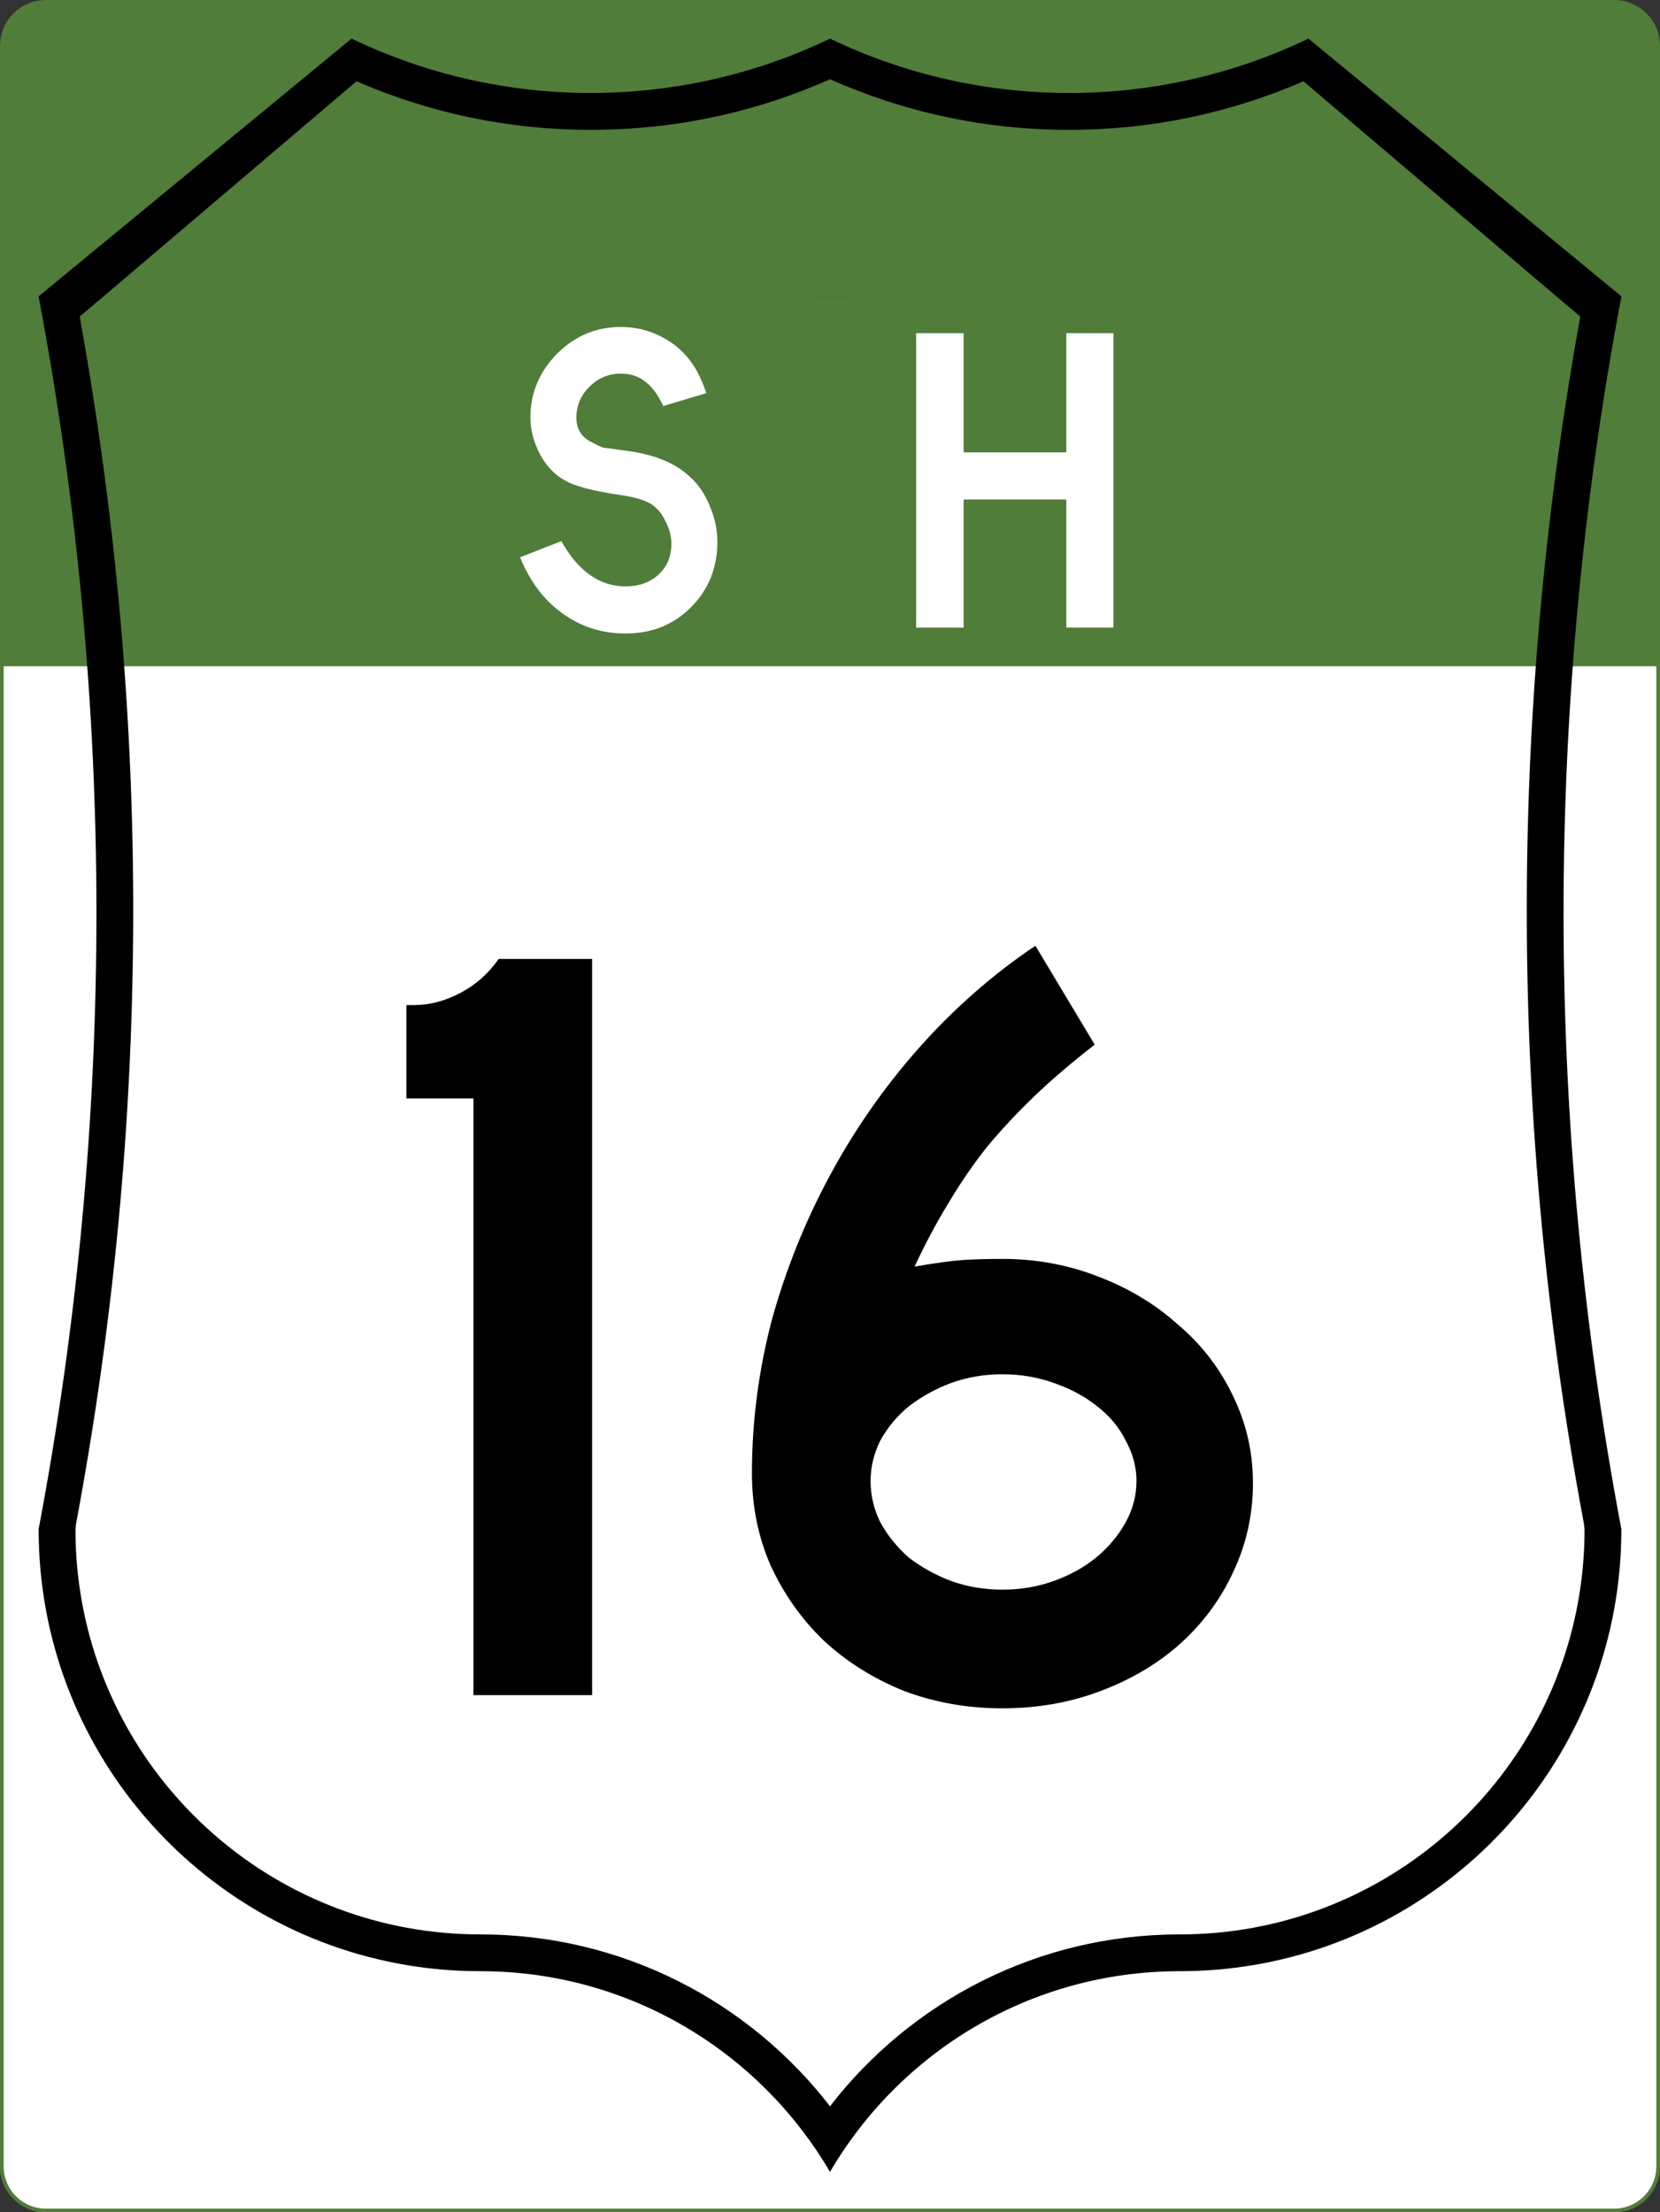
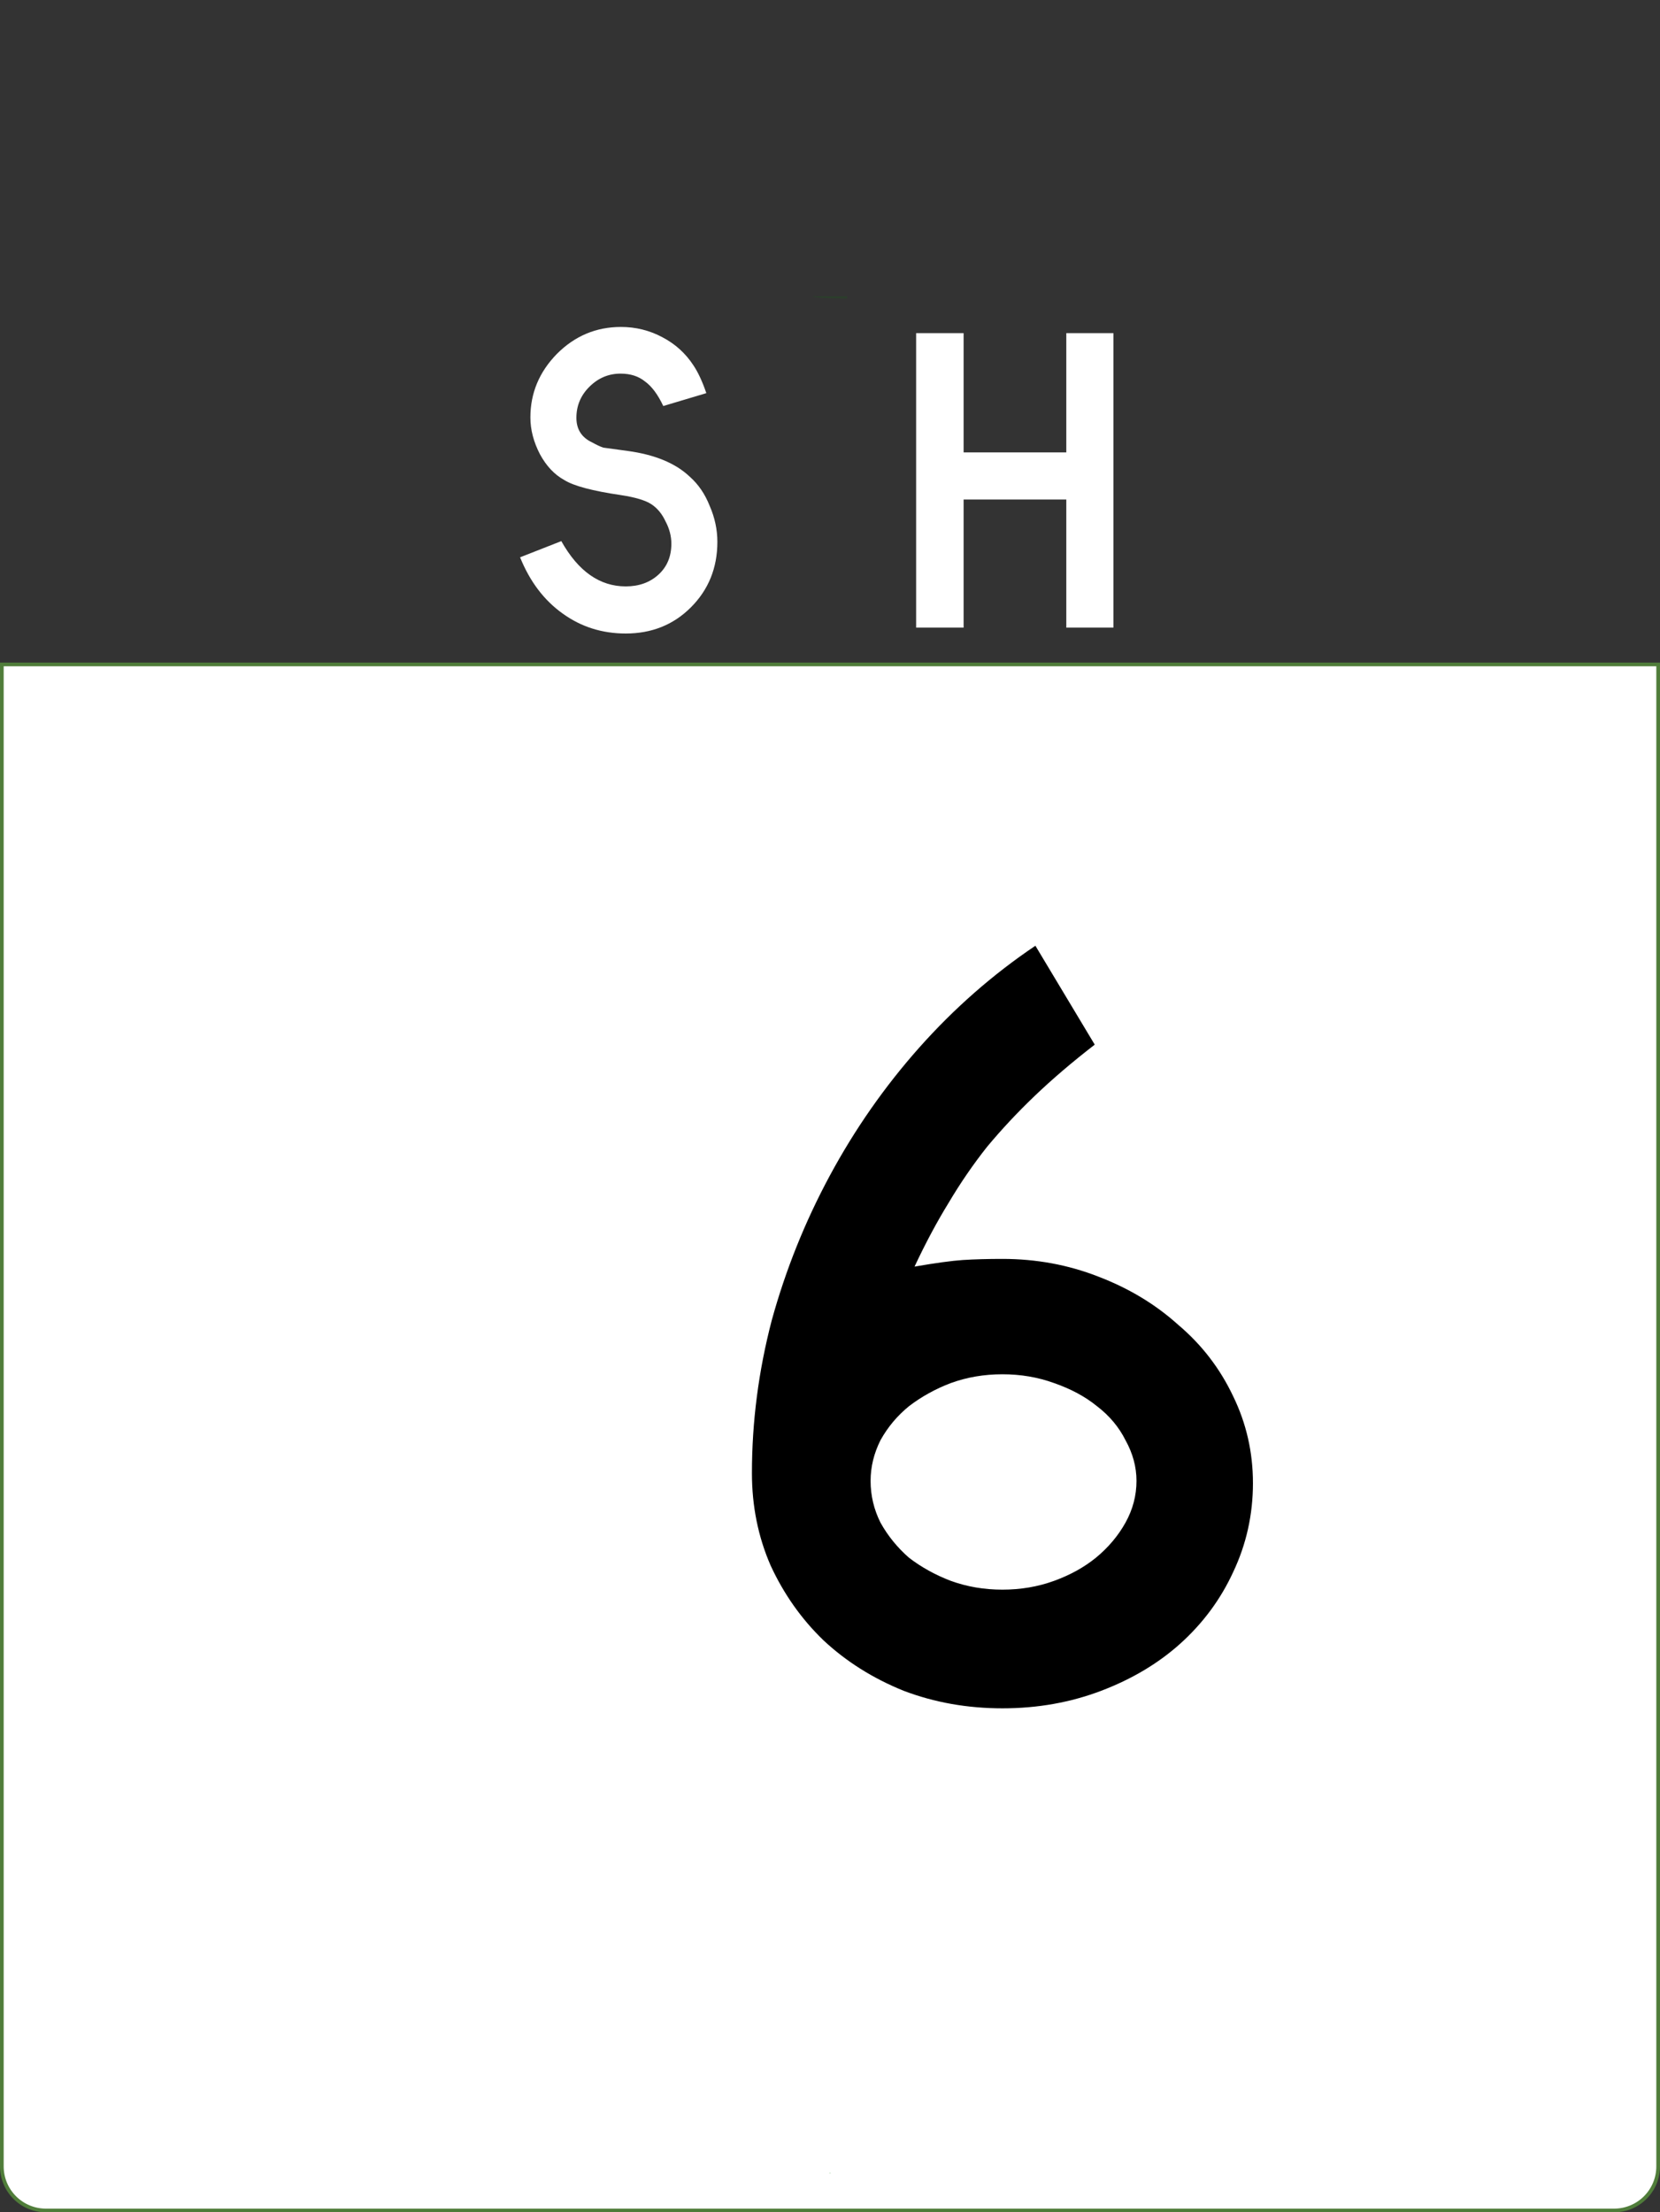
<svg xmlns="http://www.w3.org/2000/svg" version="1.1" width="451" height="601" id="svg11766">
  <rect width="100%" height="100%" fill="#333333" stroke="none" />
  <defs id="defs21" />
  <g id="g940">
    <g transform="translate(-88.408 -207.69)" stroke="#507d3a" id="g12673">
-       <path d="m100.91 208.19h426c6.648 0 12 5.352 12 12v576c0 6.648-5.352 12-12 12h-426c-6.648 0-12-5.352-12-12v-576c0-6.648 5.352-12 12-12z" fill="#507d3a" id="rect11774" />
      <path d="m88.908 388.19h450v-0 408c0 6.648-5.352 12-12 12h-426c-6.648 0-12-5.352-12-12v-408z" fill="#fff" id="rect12669" />
    </g>
    <path d="m225.78 590.5c-0.091-0.157-0.189-0.312-0.281-0.469-0.092 0.157-0.19 0.311-0.281 0.469z" fill="#008000" opacity=".15" id="path11944" />
    <path d="m230.16 81.082a9.317 0.582 0 0 1 -9.32 -0.582h9.317z" fill="#008000" opacity=".15" id="path12058" />
-     <path d="m95.5 10.5-85 70v0.125c20.936 110.61 20.936 224.14 0 334.75v0.125c0 59.462 43.243 108.82 100 118.34 6.502 1.091 13.188 1.656 20 1.656 40.517 0 75.913 21.917 95 54.531 19.087-32.615 54.483-54.531 95-54.531 6.812 0 13.498-0.566 20-1.656 56.757-9.519 100-58.882 100-118.34v-0.125c-20.936-110.61-20.936-224.14 0-334.75v-0.13l-85-70h-0.031c-40.966 19.683-89.006 19.692-129.97 0-40.963 19.692-89.003 19.683-129.97 0zm130 11.031c19.862 8.842 41.856 13.75 65 13.75 22.611 0 44.122-4.724 63.625-13.188l1.375 1.156 67.344 57.25 6.5 5.5c-19.709 108.96-19.387 219.13 1 328l0.156 1.5c0 53.92-38.8 98.781-90 108.19-6.487 1.192-13.168 1.812-20 1.812-38.668 0-73.054 18.287-95 46.688-21.946-28.4-56.332-46.688-95-46.688-6.832 0-13.513-0.621-20-1.812-51.2-9.41-90-54.27-90-108.19l0.156-1.5c20.387-108.87 20.709-219.04 1-328l6.5-5.5 67.344-57.25 1.375-1.156c19.503 8.464 41.014 13.188 63.625 13.188 23.144 0 45.138-4.908 65-13.75z" id="path11836" />
    <g transform="translate(0)" id="g926">
      <g id="g919" />
    </g>
  </g>
  <g aria-label="16" id="routenum">
-     <path d="m128.63 460.5v-162.09h-18.21v-25.373h2.09q6.269 0 12.537-3.284 6.269-3.284 10.448-9.254h25.373v200z" style="" id="path22" />
    <path d="m340.41 402.89q0 12.836-5.373 24.179-5.075 11.045-14.328 19.403-8.955 8.06-21.493 12.836-12.537 4.776-26.866 4.776-14.328 0-26.866-4.776-12.537-5.075-21.791-13.731-8.955-8.657-14.328-20.298-5.075-11.642-5.075-25.075 0-20.895 5.373-41.492 5.672-20.597 15.821-39.403t24.179-34.627q14.328-16.119 31.642-27.761l16.119 26.866q-9.254 7.164-16.418 14.03-6.866 6.567-12.836 13.731-5.672 7.164-10.448 15.224-4.776 7.761-9.254 17.313 8.657-1.492 13.134-1.791 4.776-0.298 10.746-0.298 13.731 0 25.97 4.776 12.537 4.776 21.791 13.134 9.552 8.06 14.925 19.403 5.373 11.045 5.373 23.582zm-31.642-0.597q0-5.672-2.985-11.045-2.687-5.373-7.761-9.254-4.776-3.881-11.642-6.269-6.567-2.388-14.03-2.388-7.463 0-14.03 2.388-6.269 2.388-11.343 6.269-4.776 3.881-7.761 9.254-2.687 5.373-2.687 11.045 0 5.97 2.687 11.343 2.985 5.373 7.761 9.552 5.075 3.881 11.343 6.269 6.567 2.388 14.03 2.388 7.463 0 14.03-2.388 6.567-2.388 11.343-6.269 5.075-4.179 8.06-9.552t2.985-11.343z" style="" id="path24" />
  </g>
  <g fill="#fff" stroke-width="1.004" aria-label="s h" id="text12151">
    <path d="m191.9 106.8-11.7 3.5q-2.2-4.7-5-6.7-2.6-2.1-6.6-2.1-4.9 0-8.5 3.6-3.5 3.5-3.5 8.4 0 4.7 4.3 6.7 1.8 1 3 1.4 1.3 0.2 6.6 0.9 11.1 1.5 16.9 7 3.5 3.1 5.4 7.9 2.1 4.8 2.1 9.8 0 10.6-7.2 17.8-7.1 7.1-17.7 7.1-9.6 0-17.1-5.4-7.6-5.4-11.6-15.3l11.2-4.4q6.9 12.3 17.5 12.3 5.4 0 8.9-3.2t3.5-8.4q0-3.1-1.6-6.1-1.4-3-3.8-4.6t-8.3-2.5q-11.6-1.7-15.4-4.1-4-2.2-6.6-7-2.6-5-2.6-10 0-9.9 7.2-17.26 7.3-7.32 17.4-7.32 6 0 11.2 2.76 5.3 2.76 8.5 7.68 1.9 2.84 3.5 7.54z" id="path2209" />
    <path d="m248.9 90.5h12.9v32.4h27.9v-32.4h12.8v80h-12.8v-34.8h-27.9v34.8h-12.9z" id="path2211" />
  </g>
</svg>